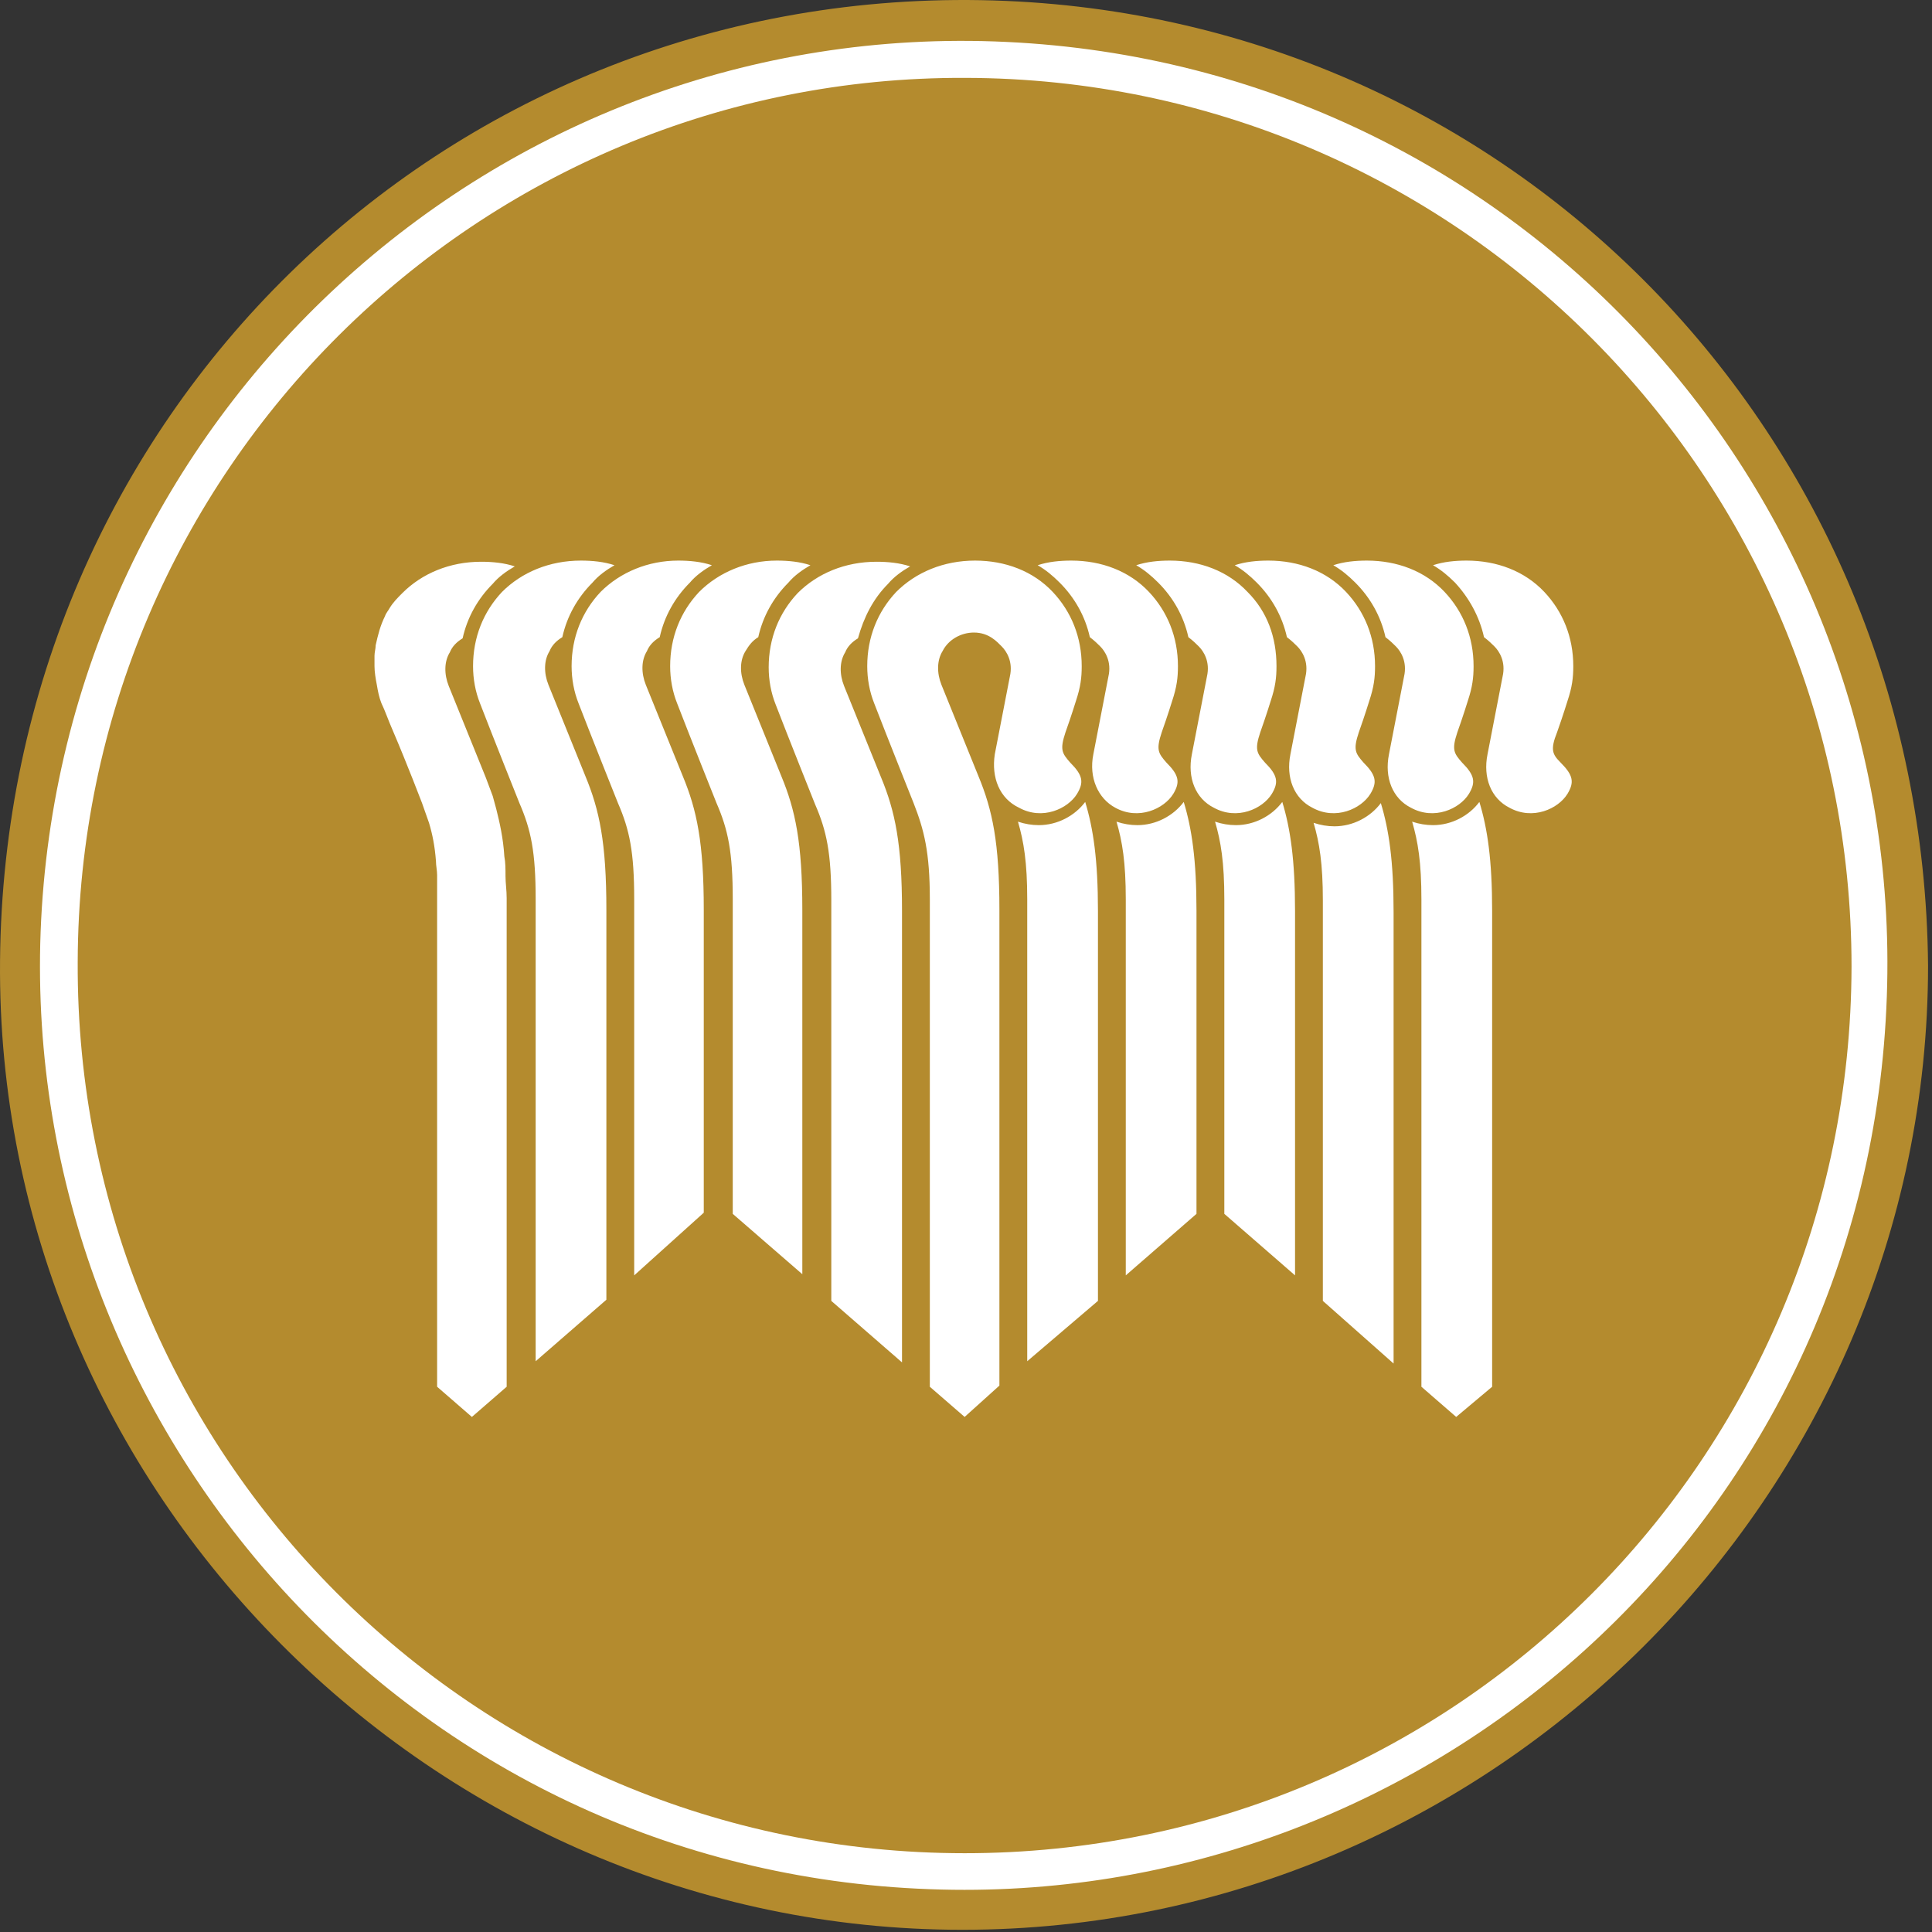
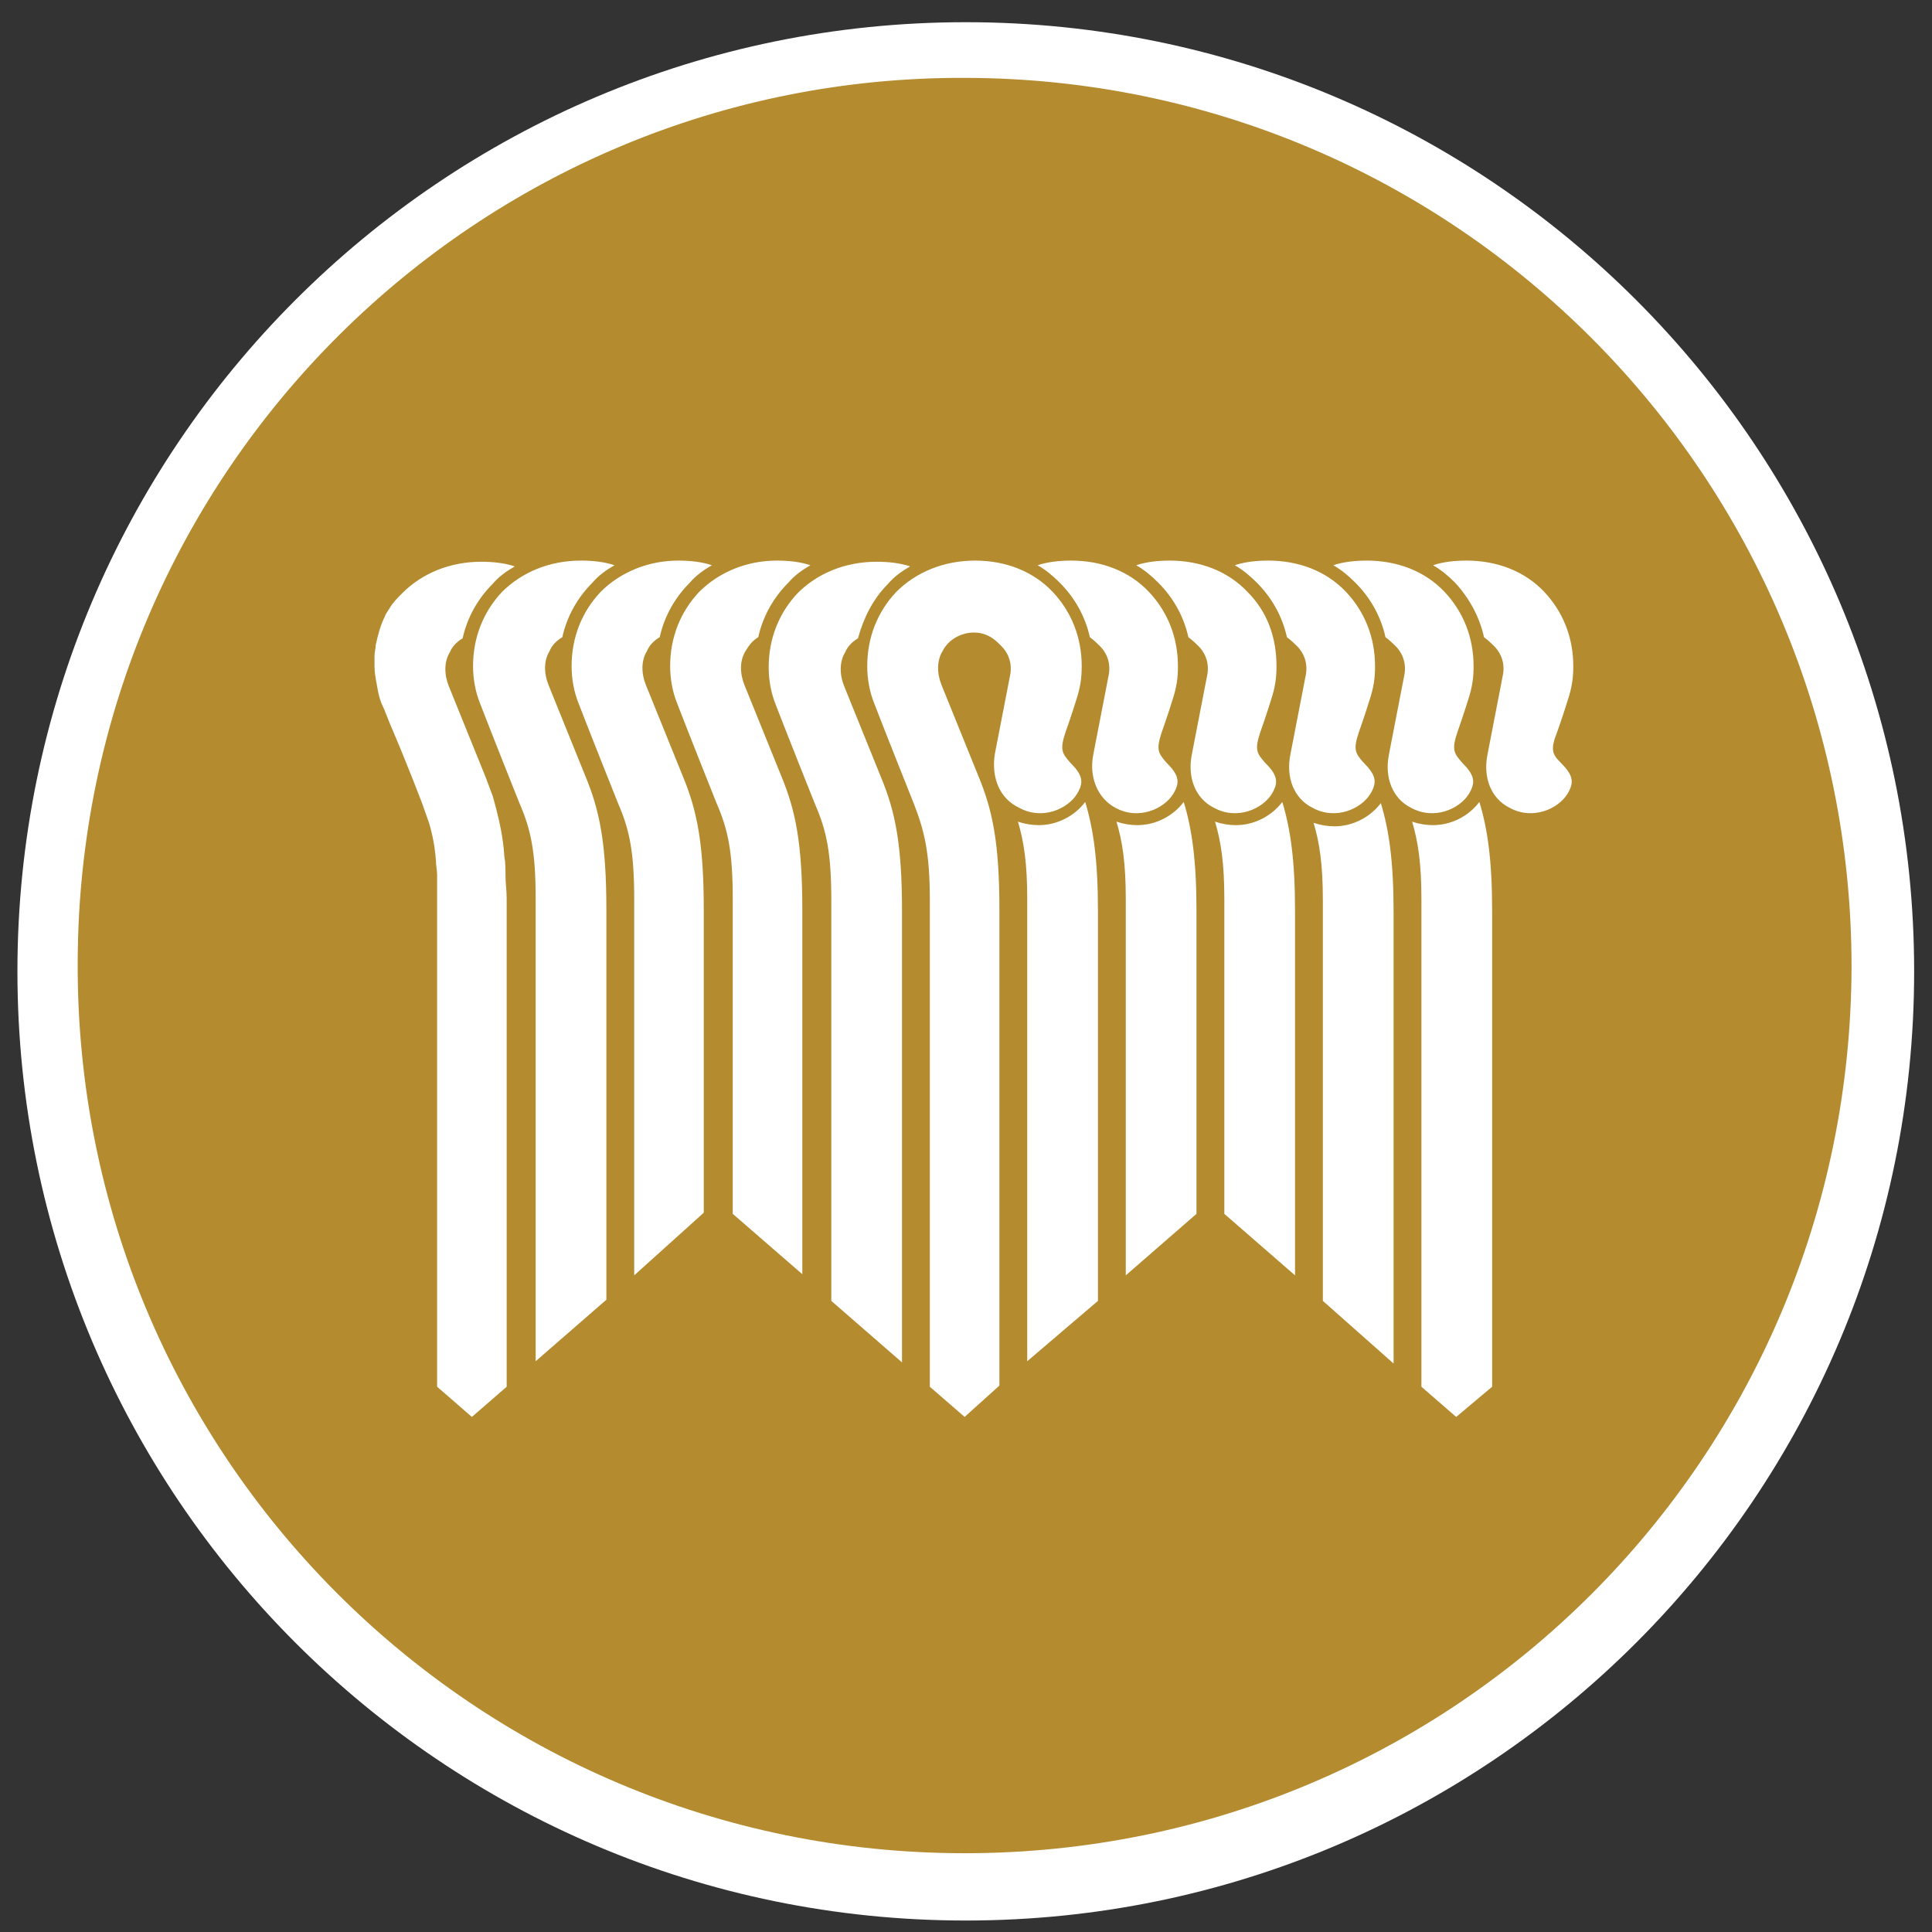
<svg xmlns="http://www.w3.org/2000/svg" fill="none" viewBox="0 0 100 100" height="100" width="100">
  <rect x="0" y="0" width="100" height="100" fill="#333333" stroke="none" />
  <path fill="white" d="M49.989 99.406C77.099 99.406 99.076 77.41 99.076 50.278C99.076 23.145 77.099 1.149 49.989 1.149C22.879 1.149 0.902 23.145 0.902 50.278C0.902 77.41 22.879 99.406 49.989 99.406Z" />
  <path fill="#B48B2E" d="M49.989 4.031C24.725 3.911 4.082 24.391 4.022 49.797C3.902 75.262 24.485 95.922 49.929 95.922C75.312 95.922 95.775 75.442 95.835 50.037C95.835 24.692 75.372 4.091 49.989 4.031ZM24.425 73.34L22.625 71.778V46.553C22.625 46.073 22.625 45.652 22.625 45.292C22.625 45.052 22.565 44.812 22.565 44.571C22.505 43.791 22.385 43.19 22.205 42.589C22.085 42.229 21.965 41.929 21.845 41.568C21.845 41.568 21.065 39.526 20.345 37.845C20.105 37.304 19.924 36.764 19.744 36.403C19.624 36.103 19.564 35.803 19.504 35.442C19.444 35.142 19.384 34.782 19.384 34.481C19.384 34.301 19.384 34.121 19.384 33.941C19.384 33.761 19.444 33.581 19.444 33.4C19.564 32.86 19.684 32.379 19.924 31.899C19.985 31.719 20.105 31.599 20.165 31.478C20.345 31.178 20.585 30.938 20.825 30.698C21.845 29.677 23.285 29.076 24.905 29.076C25.505 29.076 26.105 29.136 26.645 29.316C26.225 29.556 25.805 29.857 25.505 30.217C24.725 30.998 24.185 31.959 23.945 33.04C23.645 33.22 23.405 33.46 23.285 33.761C22.985 34.241 22.985 34.902 23.225 35.502L25.145 40.247C25.265 40.547 25.385 40.908 25.505 41.208C25.565 41.448 25.625 41.629 25.685 41.869C25.865 42.589 26.045 43.37 26.105 44.331C26.165 44.631 26.165 44.992 26.165 45.352C26.165 45.712 26.225 46.073 26.225 46.493C26.225 46.673 26.225 46.914 26.225 47.154V71.778L24.425 73.34ZM27.726 70.457V46.553C27.726 44.091 27.485 42.95 26.885 41.568C26.885 41.568 25.445 37.965 24.845 36.403C24.605 35.803 24.485 35.142 24.485 34.481C24.485 32.98 25.025 31.659 25.985 30.638C27.006 29.617 28.446 29.016 30.066 29.016C30.666 29.016 31.266 29.076 31.806 29.256C31.386 29.497 30.966 29.797 30.666 30.157C29.886 30.938 29.346 31.899 29.106 32.98C28.806 33.16 28.566 33.4 28.446 33.701C28.146 34.181 28.146 34.842 28.386 35.442L30.306 40.187C31.026 41.929 31.386 43.61 31.386 47.094V67.274L27.726 70.457ZM32.826 66.013V46.553C32.826 44.091 32.586 42.95 31.986 41.568C31.986 41.568 30.546 37.965 29.946 36.403C29.706 35.803 29.586 35.142 29.586 34.481C29.586 32.98 30.126 31.659 31.086 30.638C32.106 29.617 33.546 29.016 35.107 29.016C35.707 29.016 36.307 29.076 36.847 29.256C36.427 29.497 36.007 29.797 35.707 30.157C34.927 30.938 34.386 31.899 34.147 32.98C33.846 33.16 33.606 33.4 33.486 33.701C33.186 34.181 33.186 34.842 33.426 35.442L35.347 40.187C36.067 41.929 36.427 43.61 36.427 47.094V62.769L32.826 66.013ZM37.927 62.829V46.553C37.927 44.091 37.687 42.95 37.087 41.568C37.087 41.568 35.647 37.965 35.047 36.403C34.807 35.803 34.687 35.142 34.687 34.481C34.687 32.98 35.227 31.659 36.187 30.638C37.207 29.617 38.647 29.016 40.207 29.016C40.807 29.016 41.407 29.076 41.948 29.256C41.528 29.497 41.107 29.797 40.807 30.157C40.027 30.938 39.487 31.899 39.247 32.98C38.947 33.16 38.767 33.4 38.587 33.701C38.287 34.181 38.287 34.842 38.527 35.442L40.447 40.187C41.167 41.929 41.528 43.61 41.528 47.094V65.953L37.927 62.829ZM43.028 67.334V46.613C43.028 44.151 42.788 43.01 42.188 41.629C42.188 41.629 40.747 38.025 40.147 36.463C39.907 35.863 39.787 35.202 39.787 34.541C39.787 33.04 40.327 31.719 41.288 30.698C42.308 29.677 43.748 29.076 45.368 29.076C45.968 29.076 46.568 29.136 47.108 29.316C46.688 29.556 46.268 29.857 45.968 30.217C45.188 30.998 44.708 31.959 44.408 33.04C44.108 33.22 43.868 33.46 43.748 33.761C43.448 34.241 43.448 34.902 43.688 35.502L45.608 40.247C46.328 41.989 46.688 43.67 46.688 47.154V70.517L43.028 67.334ZM51.489 39.046L52.269 35.022C52.449 34.241 52.089 33.701 51.849 33.46C51.609 33.22 51.189 32.74 50.409 32.74C49.749 32.74 49.089 33.1 48.788 33.701C48.489 34.181 48.489 34.842 48.728 35.442L50.649 40.187C51.369 41.929 51.729 43.61 51.729 47.094V71.718L49.929 73.34L48.128 71.778V46.553C48.128 44.091 47.828 42.95 47.288 41.568C47.288 41.568 45.848 37.965 45.248 36.403C45.008 35.803 44.888 35.142 44.888 34.481C44.888 32.98 45.428 31.659 46.388 30.638C47.408 29.617 48.849 29.016 50.469 29.016C52.029 29.016 53.469 29.556 54.489 30.638C55.45 31.659 55.989 32.98 55.989 34.481C55.989 35.082 55.929 35.562 55.69 36.283C55.69 36.283 55.45 37.064 55.149 37.905C54.849 38.806 54.969 38.986 55.389 39.466C56.05 40.127 56.11 40.487 55.749 41.088C55.269 41.869 53.949 42.469 52.749 41.809C51.729 41.328 51.309 40.247 51.489 39.046ZM53.169 70.457V46.553C53.169 44.631 52.989 43.55 52.689 42.529C53.049 42.65 53.409 42.709 53.769 42.709C54.729 42.709 55.63 42.229 56.17 41.508C56.59 42.89 56.83 44.511 56.83 47.154V67.334L53.169 70.457ZM56.59 39.046L57.37 35.022C57.55 34.241 57.19 33.701 56.95 33.46C56.83 33.34 56.65 33.16 56.41 32.98C56.17 31.899 55.63 30.938 54.849 30.157C54.489 29.797 54.129 29.497 53.709 29.256C54.249 29.076 54.849 29.016 55.45 29.016C57.01 29.016 58.45 29.556 59.47 30.638C60.43 31.659 60.97 32.98 60.97 34.481C60.97 35.082 60.91 35.562 60.67 36.283C60.67 36.283 60.43 37.064 60.13 37.905C59.83 38.806 59.95 38.986 60.37 39.466C61.03 40.127 61.09 40.487 60.73 41.088C60.25 41.869 58.93 42.469 57.73 41.809C56.83 41.328 56.35 40.247 56.59 39.046ZM58.27 66.013V46.553C58.27 44.631 58.09 43.55 57.79 42.529C58.15 42.65 58.51 42.709 58.87 42.709C59.83 42.709 60.73 42.229 61.27 41.508C61.69 42.89 61.93 44.511 61.93 47.154V62.829L58.27 66.013ZM61.69 39.046L62.47 35.022C62.651 34.241 62.29 33.701 62.05 33.46C61.93 33.34 61.75 33.16 61.51 32.98C61.27 31.899 60.73 30.938 59.95 30.157C59.59 29.797 59.23 29.497 58.81 29.256C59.35 29.076 59.95 29.016 60.55 29.016C62.11 29.016 63.551 29.556 64.571 30.638C65.591 31.659 66.071 32.98 66.071 34.481C66.071 35.082 66.011 35.562 65.771 36.283C65.771 36.283 65.531 37.064 65.231 37.905C64.931 38.806 65.051 38.986 65.471 39.466C66.131 40.127 66.191 40.487 65.831 41.088C65.351 41.869 64.031 42.469 62.831 41.809C61.87 41.328 61.45 40.247 61.69 39.046ZM63.371 62.829V46.553C63.371 44.631 63.191 43.55 62.891 42.529C63.251 42.65 63.611 42.709 63.971 42.709C64.931 42.709 65.831 42.229 66.371 41.508C66.791 42.89 67.031 44.511 67.031 47.154V66.013L63.371 62.829ZM66.791 39.046L67.571 35.022C67.751 34.241 67.391 33.701 67.151 33.46C67.031 33.34 66.851 33.16 66.611 32.98C66.371 31.899 65.831 30.938 65.051 30.157C64.691 29.797 64.331 29.497 63.911 29.256C64.451 29.076 65.051 29.016 65.651 29.016C67.211 29.016 68.651 29.556 69.671 30.638C70.632 31.659 71.172 32.98 71.172 34.481C71.172 35.082 71.112 35.562 70.872 36.283C70.872 36.283 70.632 37.064 70.332 37.905C70.031 38.806 70.151 38.986 70.572 39.466C71.232 40.127 71.292 40.487 70.932 41.088C70.452 41.869 69.131 42.469 67.931 41.809C66.971 41.328 66.551 40.247 66.791 39.046ZM68.471 67.334V46.613C68.471 44.691 68.291 43.61 67.991 42.589C68.351 42.709 68.711 42.77 69.071 42.77C70.031 42.77 70.932 42.289 71.472 41.568C71.892 42.95 72.132 44.571 72.132 47.214V70.577L68.471 67.334ZM71.892 39.046L72.672 35.022C72.852 34.241 72.492 33.701 72.252 33.46C72.132 33.34 71.952 33.16 71.712 32.98C71.472 31.899 70.932 30.938 70.151 30.157C69.791 29.797 69.431 29.497 69.011 29.256C69.551 29.076 70.151 29.016 70.752 29.016C72.312 29.016 73.752 29.556 74.772 30.638C75.732 31.659 76.272 32.98 76.272 34.481C76.272 35.082 76.212 35.562 75.972 36.283C75.972 36.283 75.732 37.064 75.432 37.905C75.132 38.806 75.252 38.986 75.672 39.466C76.332 40.127 76.392 40.487 76.032 41.088C75.552 41.869 74.232 42.469 73.032 41.809C72.072 41.328 71.652 40.247 71.892 39.046ZM75.372 73.34L73.572 71.778V46.553C73.572 44.631 73.392 43.55 73.092 42.529C73.452 42.65 73.812 42.709 74.172 42.709C75.132 42.709 76.032 42.229 76.572 41.508C76.993 42.89 77.233 44.511 77.233 47.154V71.778L75.372 73.34ZM80.773 39.466C81.433 40.127 81.493 40.487 81.133 41.088C80.653 41.869 79.333 42.469 78.133 41.809C77.172 41.328 76.752 40.247 76.993 39.046L77.773 35.022C77.953 34.241 77.593 33.701 77.353 33.46C77.233 33.34 77.052 33.16 76.812 32.98C76.572 31.899 76.032 30.938 75.312 30.157C74.952 29.797 74.592 29.497 74.172 29.256C74.712 29.076 75.312 29.016 75.912 29.016C77.472 29.016 78.913 29.556 79.933 30.638C80.893 31.659 81.433 32.98 81.433 34.481C81.433 35.082 81.373 35.562 81.133 36.283C81.133 36.283 80.893 37.064 80.593 37.905C80.233 38.806 80.353 39.046 80.773 39.466Z" />
-   <path fill="#B48B2E" d="M50.769 0.008C22.865 -0.473 0.242 21.569 0.002 49.737C-0.238 77.184 22.445 99.886 49.809 99.886C77.233 99.886 99.796 77.364 99.796 49.977C99.556 22.53 78.133 0.488 50.769 0.008ZM48.129 97.784C21.245 96.823 1.142 74.061 2.102 48.235C3.122 21.569 25.625 0.909 52.089 2.17C78.853 3.431 98.896 26.073 97.636 52.199C96.375 79.106 73.692 98.745 48.129 97.784Z" />
</svg>